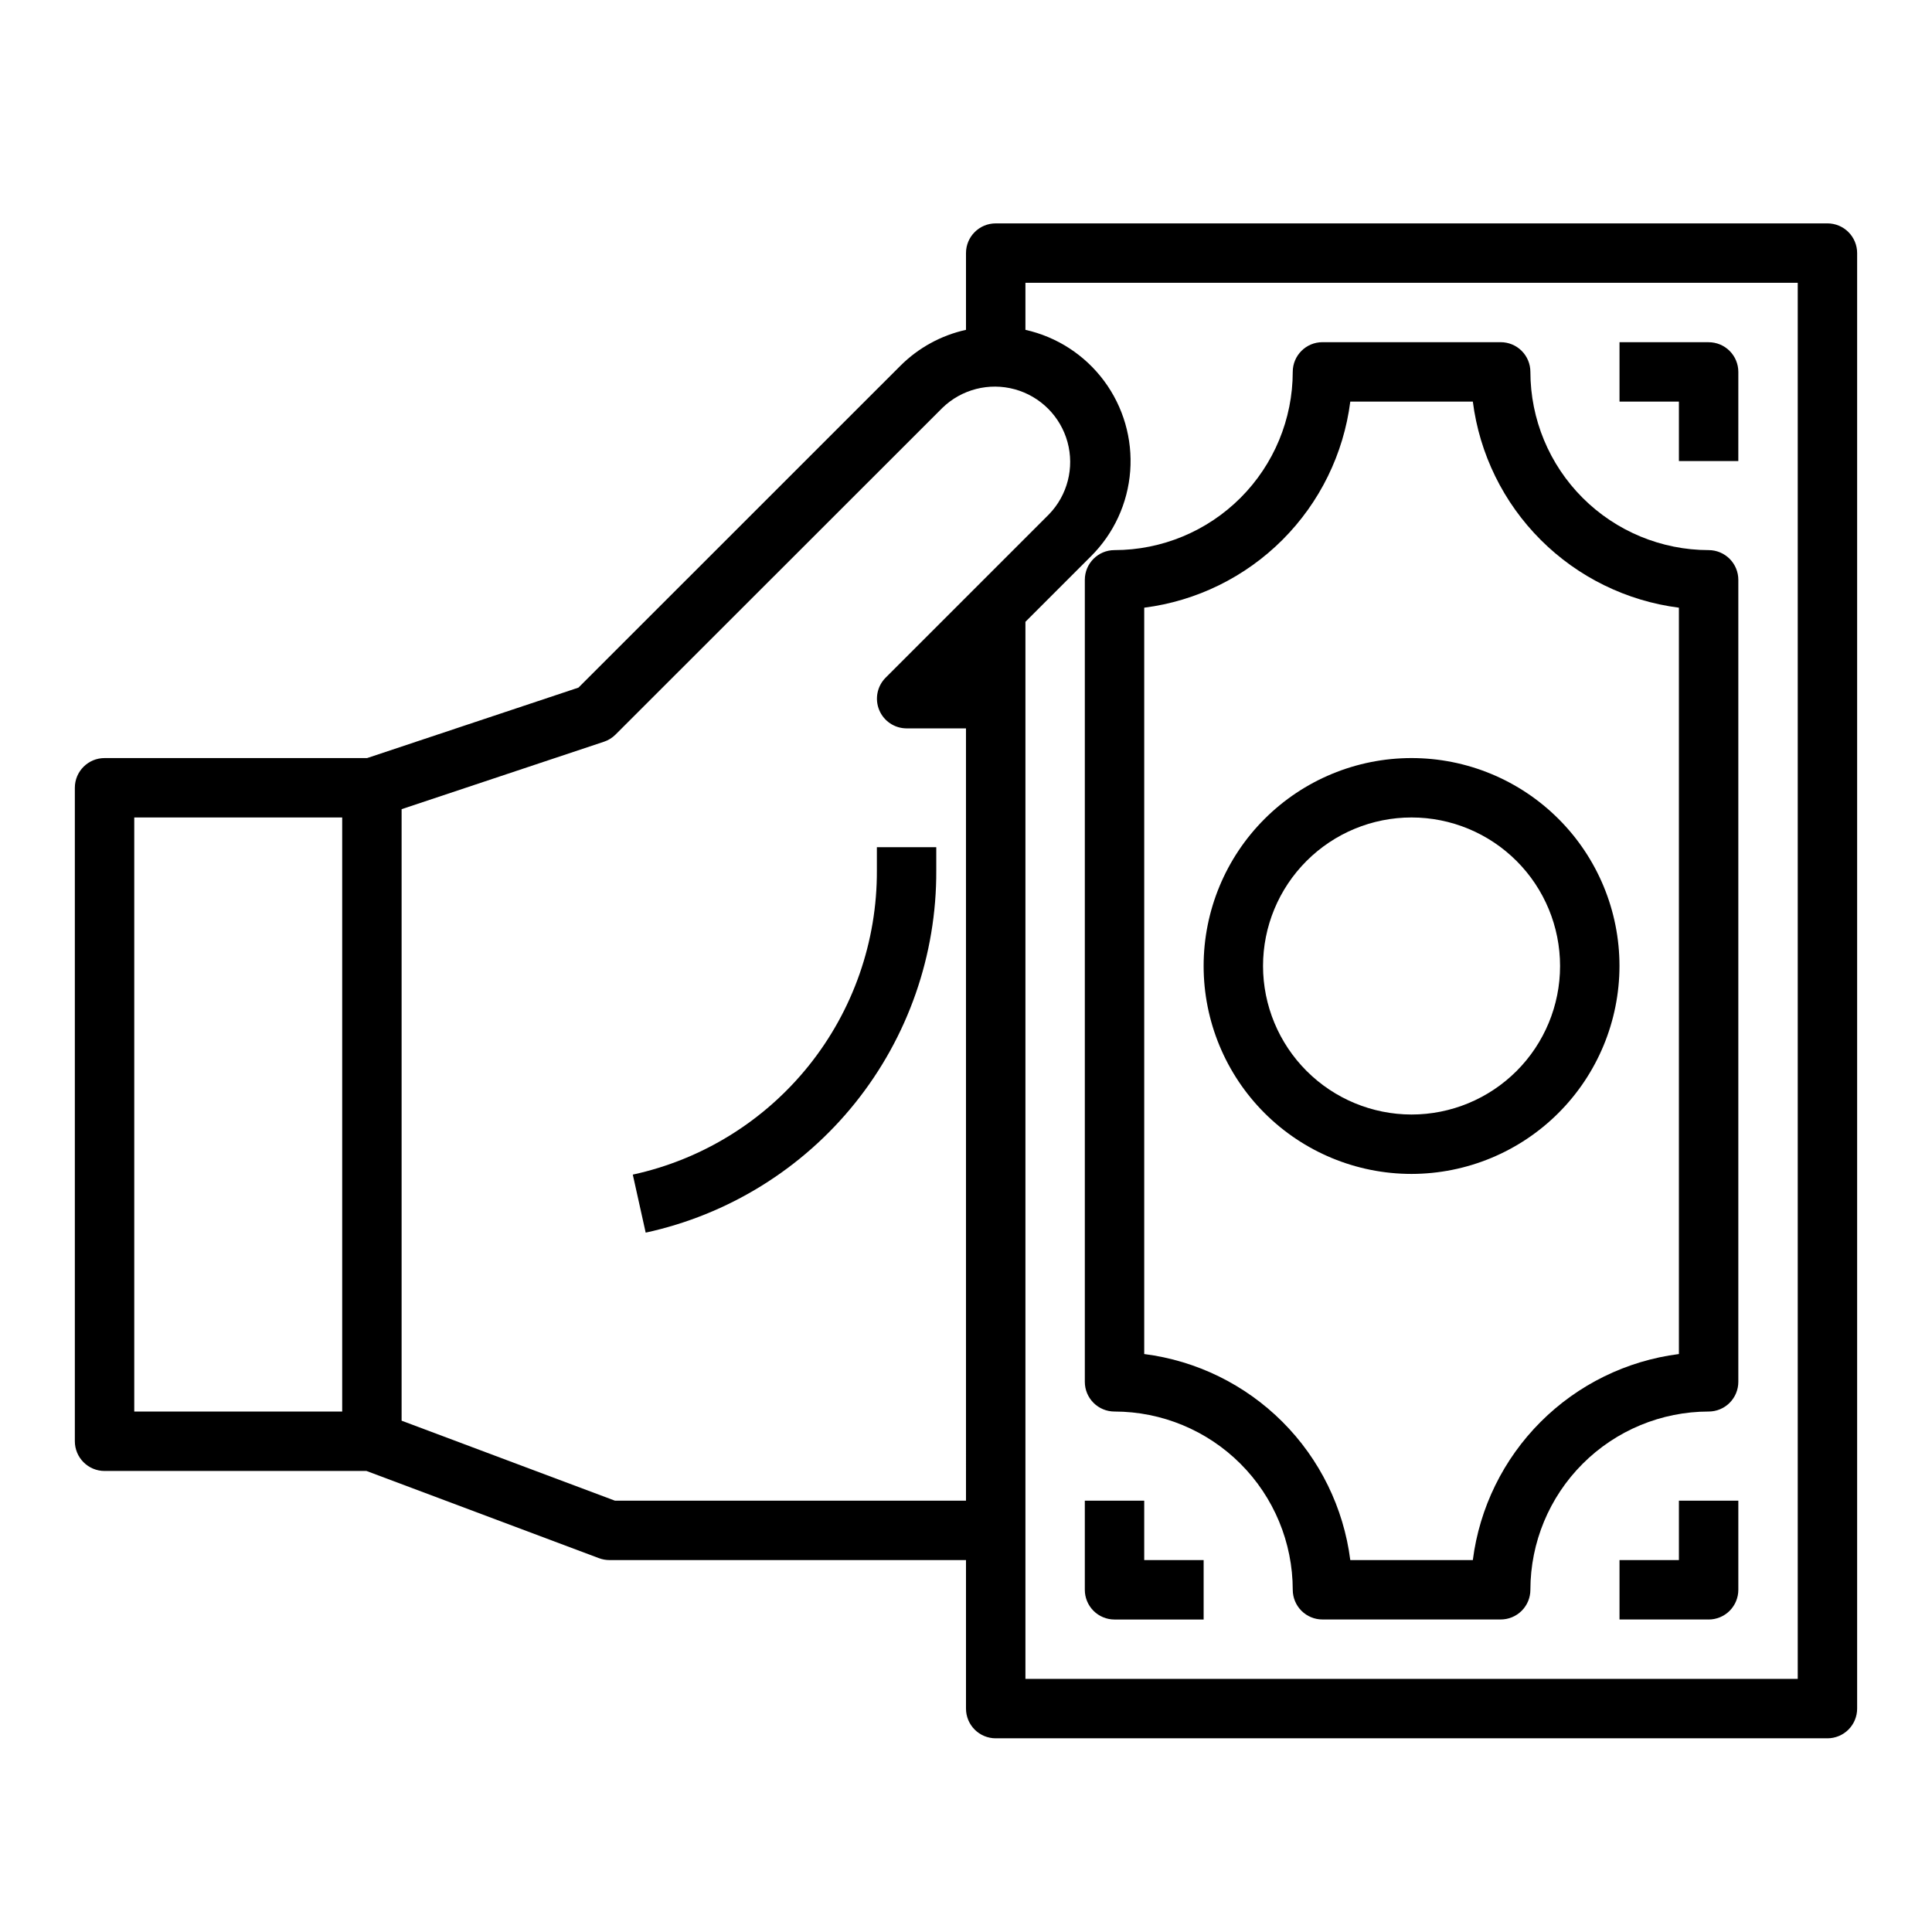
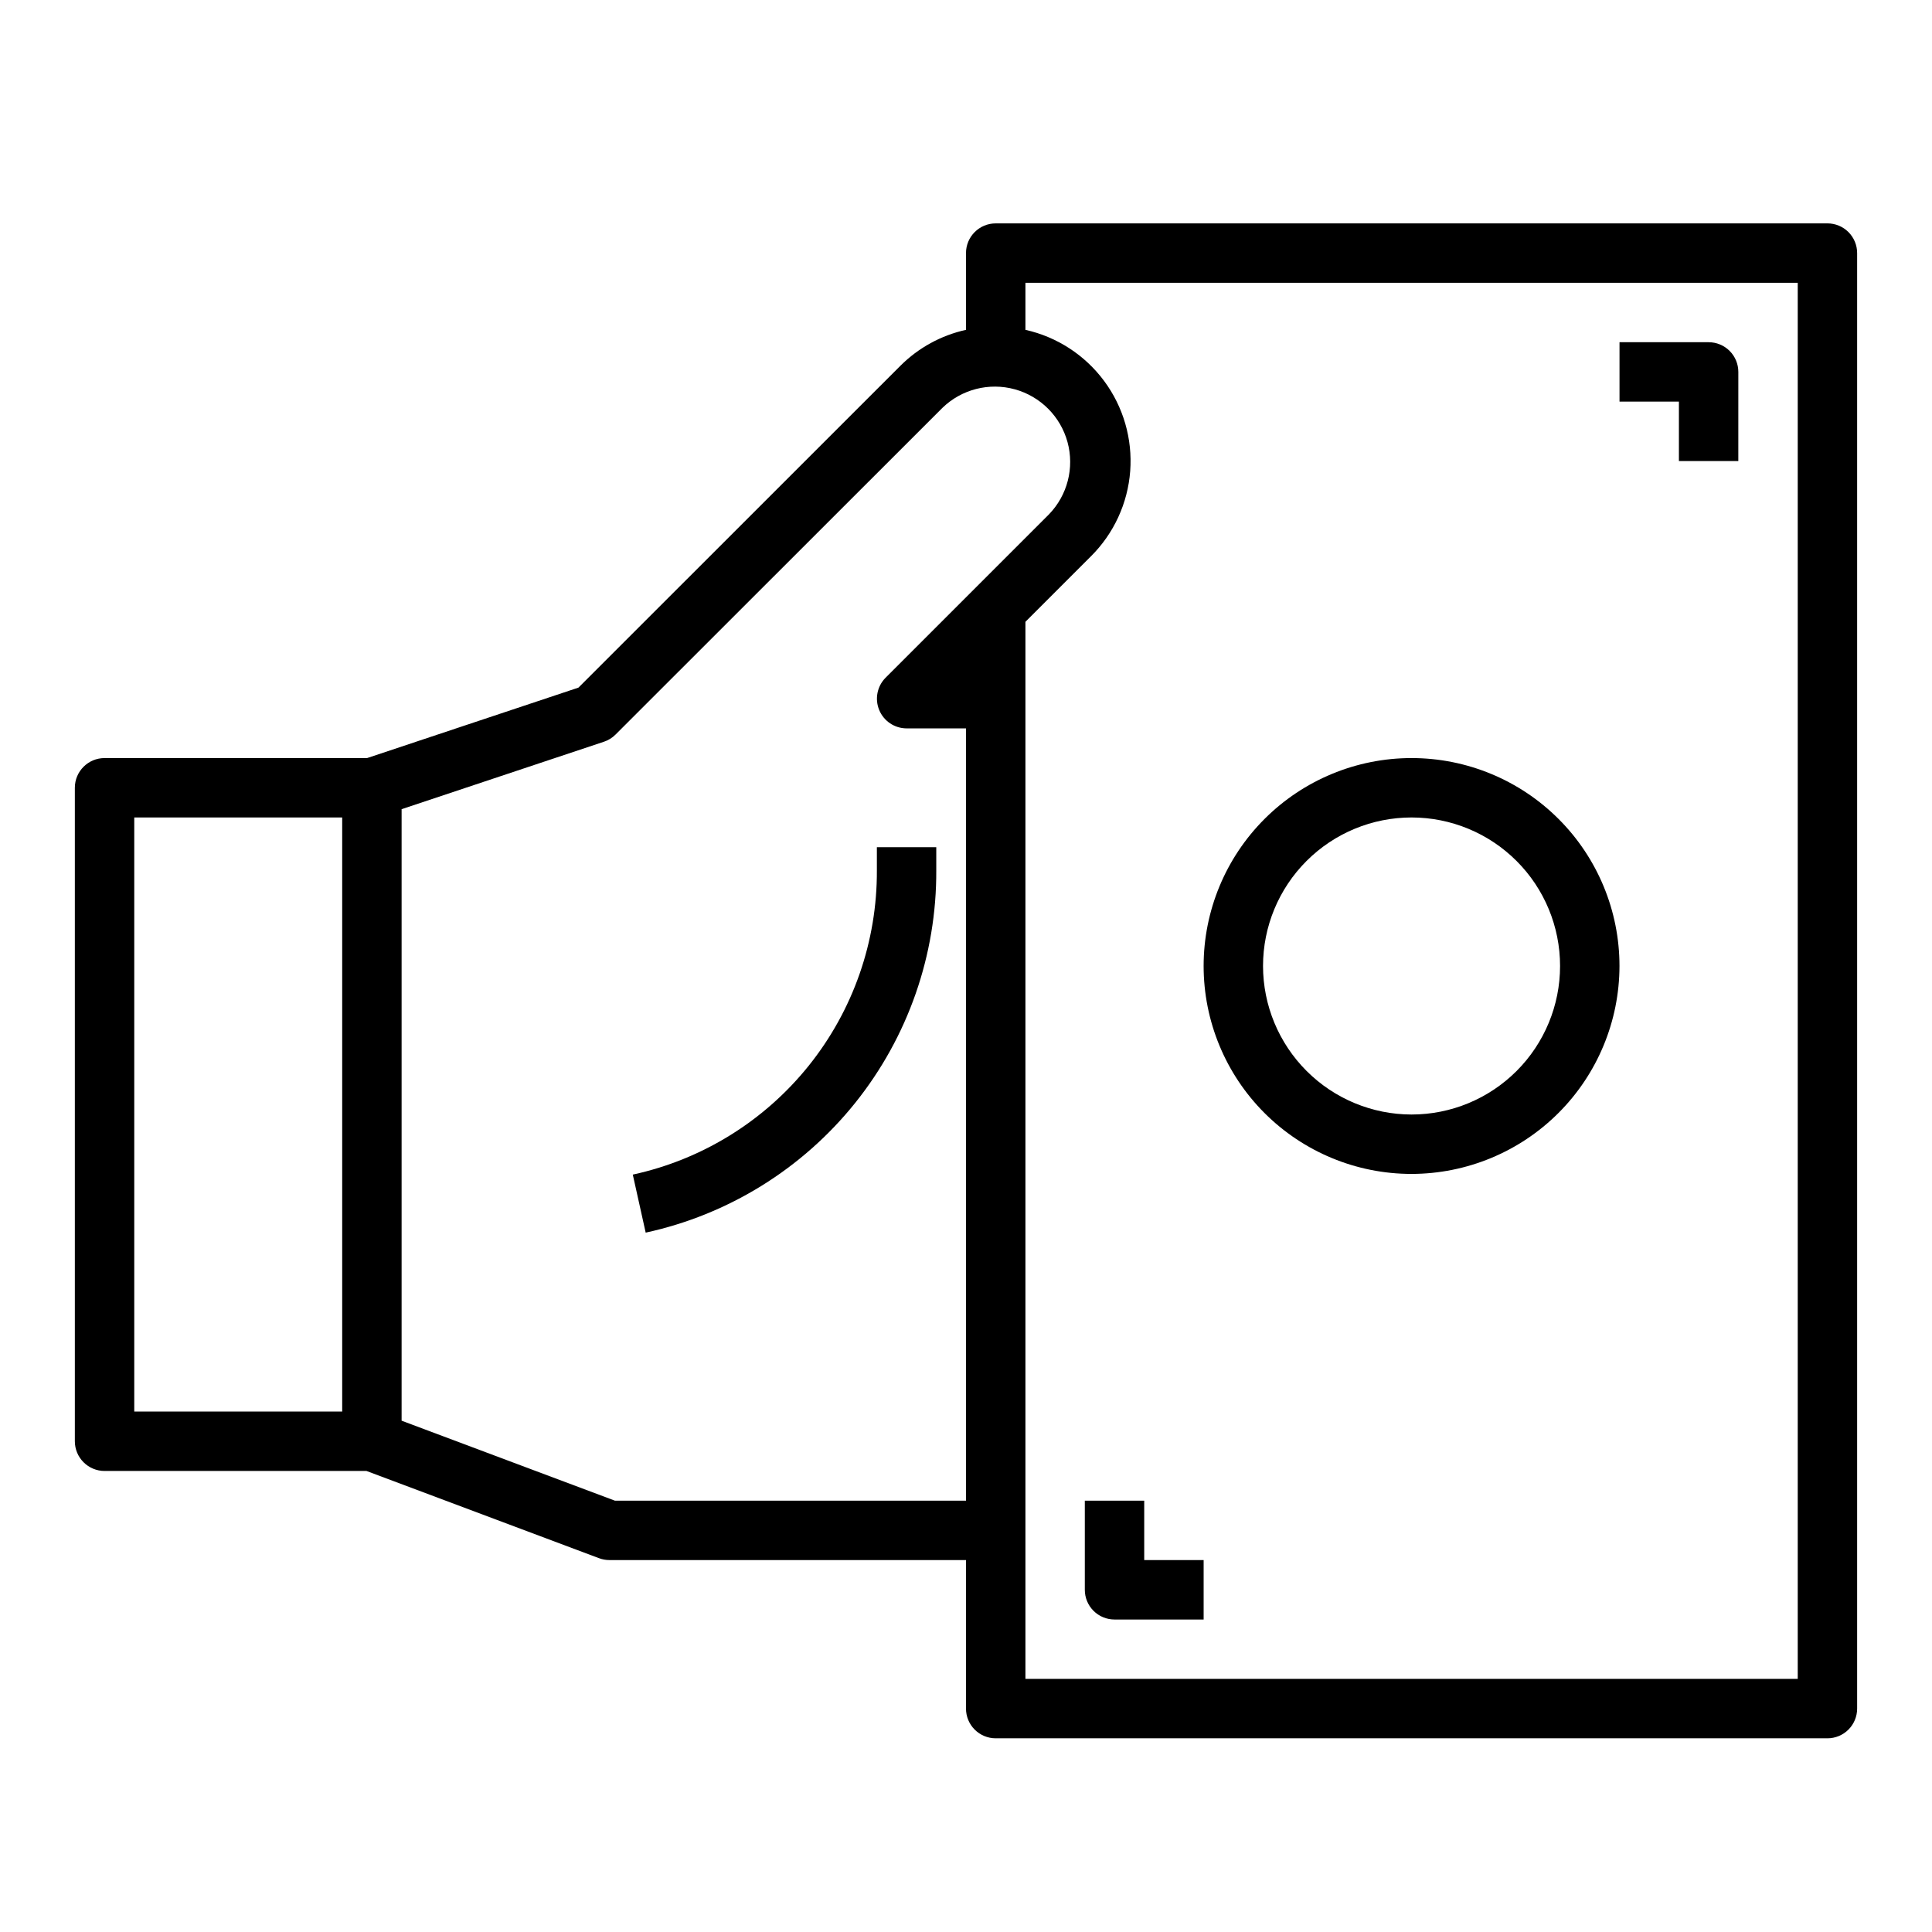
<svg xmlns="http://www.w3.org/2000/svg" fill="#000000" width="800px" height="800px" version="1.1" viewBox="144 144 512 512">
  <g>
    <path d="m376.38 368.51v6.141c0.09 18.816-6.285 37.094-18.059 51.773-11.777 14.676-28.238 24.867-46.625 28.859l3.418 15.383-0.004-0.004c21.895-4.758 41.492-16.891 55.512-34.367 14.016-17.48 21.609-39.242 21.5-61.645v-6.141z" />
    <path d="m628.29 203.2h-220.42c-4.348 0-7.871 3.523-7.871 7.871v20.34c-6.578 1.453-12.605 4.75-17.375 9.512l-85.324 85.301-56.02 18.672h-69.57c-4.348 0-7.875 3.523-7.875 7.871v173.18c0 2.09 0.832 4.09 2.309 5.566 1.477 1.477 3.477 2.309 5.566 2.309h69.414l61.637 23.121v-0.004c0.887 0.332 1.828 0.5 2.773 0.496h94.465v39.363c0 2.086 0.828 4.09 2.305 5.566 1.477 1.473 3.477 2.305 5.566 2.305h220.42c2.086 0 4.09-0.832 5.566-2.305 1.473-1.477 2.305-3.481 2.305-5.566v-385.73c0-2.09-0.832-4.09-2.305-5.566-1.477-1.477-3.481-2.305-5.566-2.305zm-448.71 314.88v-157.44h55.105v157.44zm127.39 23.617-56.539-21.199v-162.06l53.617-17.871v0.004c1.156-0.383 2.211-1.035 3.07-1.898l86.641-86.594c5.066-4.91 12.352-6.777 19.16-4.914 6.805 1.867 12.121 7.184 13.984 13.992 1.859 6.809-0.012 14.094-4.926 19.16l-43.297 43.297c-2.234 2.254-2.894 5.629-1.676 8.562 1.215 2.93 4.074 4.844 7.25 4.852h15.742l0.004 204.67zm313.45 47.23h-204.67v-280.14l17.367-17.367c6.066-6.031 9.758-14.051 10.398-22.582 0.637-8.535-1.816-17.012-6.914-23.883s-12.5-11.68-20.852-13.543v-12.469h204.67z" />
-     <path d="m431.49 297.66v212.54c0 2.086 0.828 4.09 2.305 5.566 1.477 1.477 3.477 2.305 5.566 2.305 12.523 0.012 24.527 4.992 33.383 13.848 8.855 8.855 13.836 20.863 13.848 33.387 0 2.086 0.832 4.09 2.305 5.566 1.477 1.477 3.481 2.305 5.566 2.305h47.234c2.086 0 4.09-0.828 5.566-2.305 1.477-1.477 2.305-3.481 2.305-5.566 0.012-12.523 4.992-24.531 13.848-33.387 8.855-8.855 20.863-13.836 33.387-13.848 2.086 0 4.09-0.828 5.566-2.305 1.473-1.477 2.305-3.481 2.305-5.566v-212.54c0-2.09-0.832-4.094-2.305-5.566-1.477-1.477-3.481-2.309-5.566-2.309-12.523-0.012-24.531-4.992-33.387-13.848-8.855-8.855-13.836-20.859-13.848-33.383 0-2.09-0.828-4.09-2.305-5.566-1.477-1.477-3.481-2.305-5.566-2.305h-47.234c-4.348 0-7.871 3.523-7.871 7.871-0.012 12.523-4.992 24.527-13.848 33.383-8.855 8.855-20.859 13.836-33.383 13.848-4.348 0-7.871 3.527-7.871 7.875zm15.742 7.383c13.867-1.77 26.75-8.094 36.633-17.98 9.887-9.883 16.207-22.77 17.977-36.637h32.473c1.77 13.867 8.094 26.754 17.98 36.637 9.883 9.883 22.77 16.207 36.633 17.98v197.79c-13.863 1.766-26.75 8.09-36.637 17.973-9.883 9.883-16.207 22.77-17.977 36.633h-32.473c-1.77-13.863-8.09-26.75-17.973-36.633-9.887-9.883-22.77-16.207-36.637-17.973z" />
    <path d="m573.18 400c0-14.617-5.805-28.633-16.141-38.965-10.332-10.336-24.348-16.141-38.965-16.141-14.613 0-28.629 5.805-38.965 16.141-10.332 10.332-16.137 24.348-16.137 38.965 0 14.613 5.805 28.629 16.137 38.965 10.336 10.332 24.352 16.137 38.965 16.137 14.609-0.02 28.613-5.828 38.945-16.16 10.328-10.328 16.141-24.336 16.16-38.941zm-94.465 0c0-10.441 4.148-20.453 11.527-27.832 7.383-7.383 17.395-11.531 27.832-11.531 10.441 0 20.449 4.148 27.832 11.531 7.383 7.379 11.527 17.391 11.527 27.832 0 10.438-4.144 20.449-11.527 27.832-7.383 7.379-17.391 11.527-27.832 11.527-10.434-0.012-20.438-4.164-27.816-11.543-7.379-7.379-11.531-17.383-11.543-27.816z" />
    <path d="m588.93 266.18h15.742l0.004-23.617c0-2.09-0.832-4.09-2.305-5.566-1.477-1.477-3.481-2.305-5.566-2.305h-23.617v15.742h15.742z" />
    <path d="m447.23 541.7h-15.742v23.617c0 2.086 0.828 4.09 2.305 5.566 1.477 1.477 3.477 2.305 5.566 2.305h23.617v-15.746h-15.746z" />
-     <path d="m588.93 557.44h-15.742v15.742h23.617v0.004c2.086 0 4.09-0.828 5.566-2.305 1.473-1.477 2.305-3.481 2.305-5.566v-23.617h-15.746z" />
  </g>
</svg>